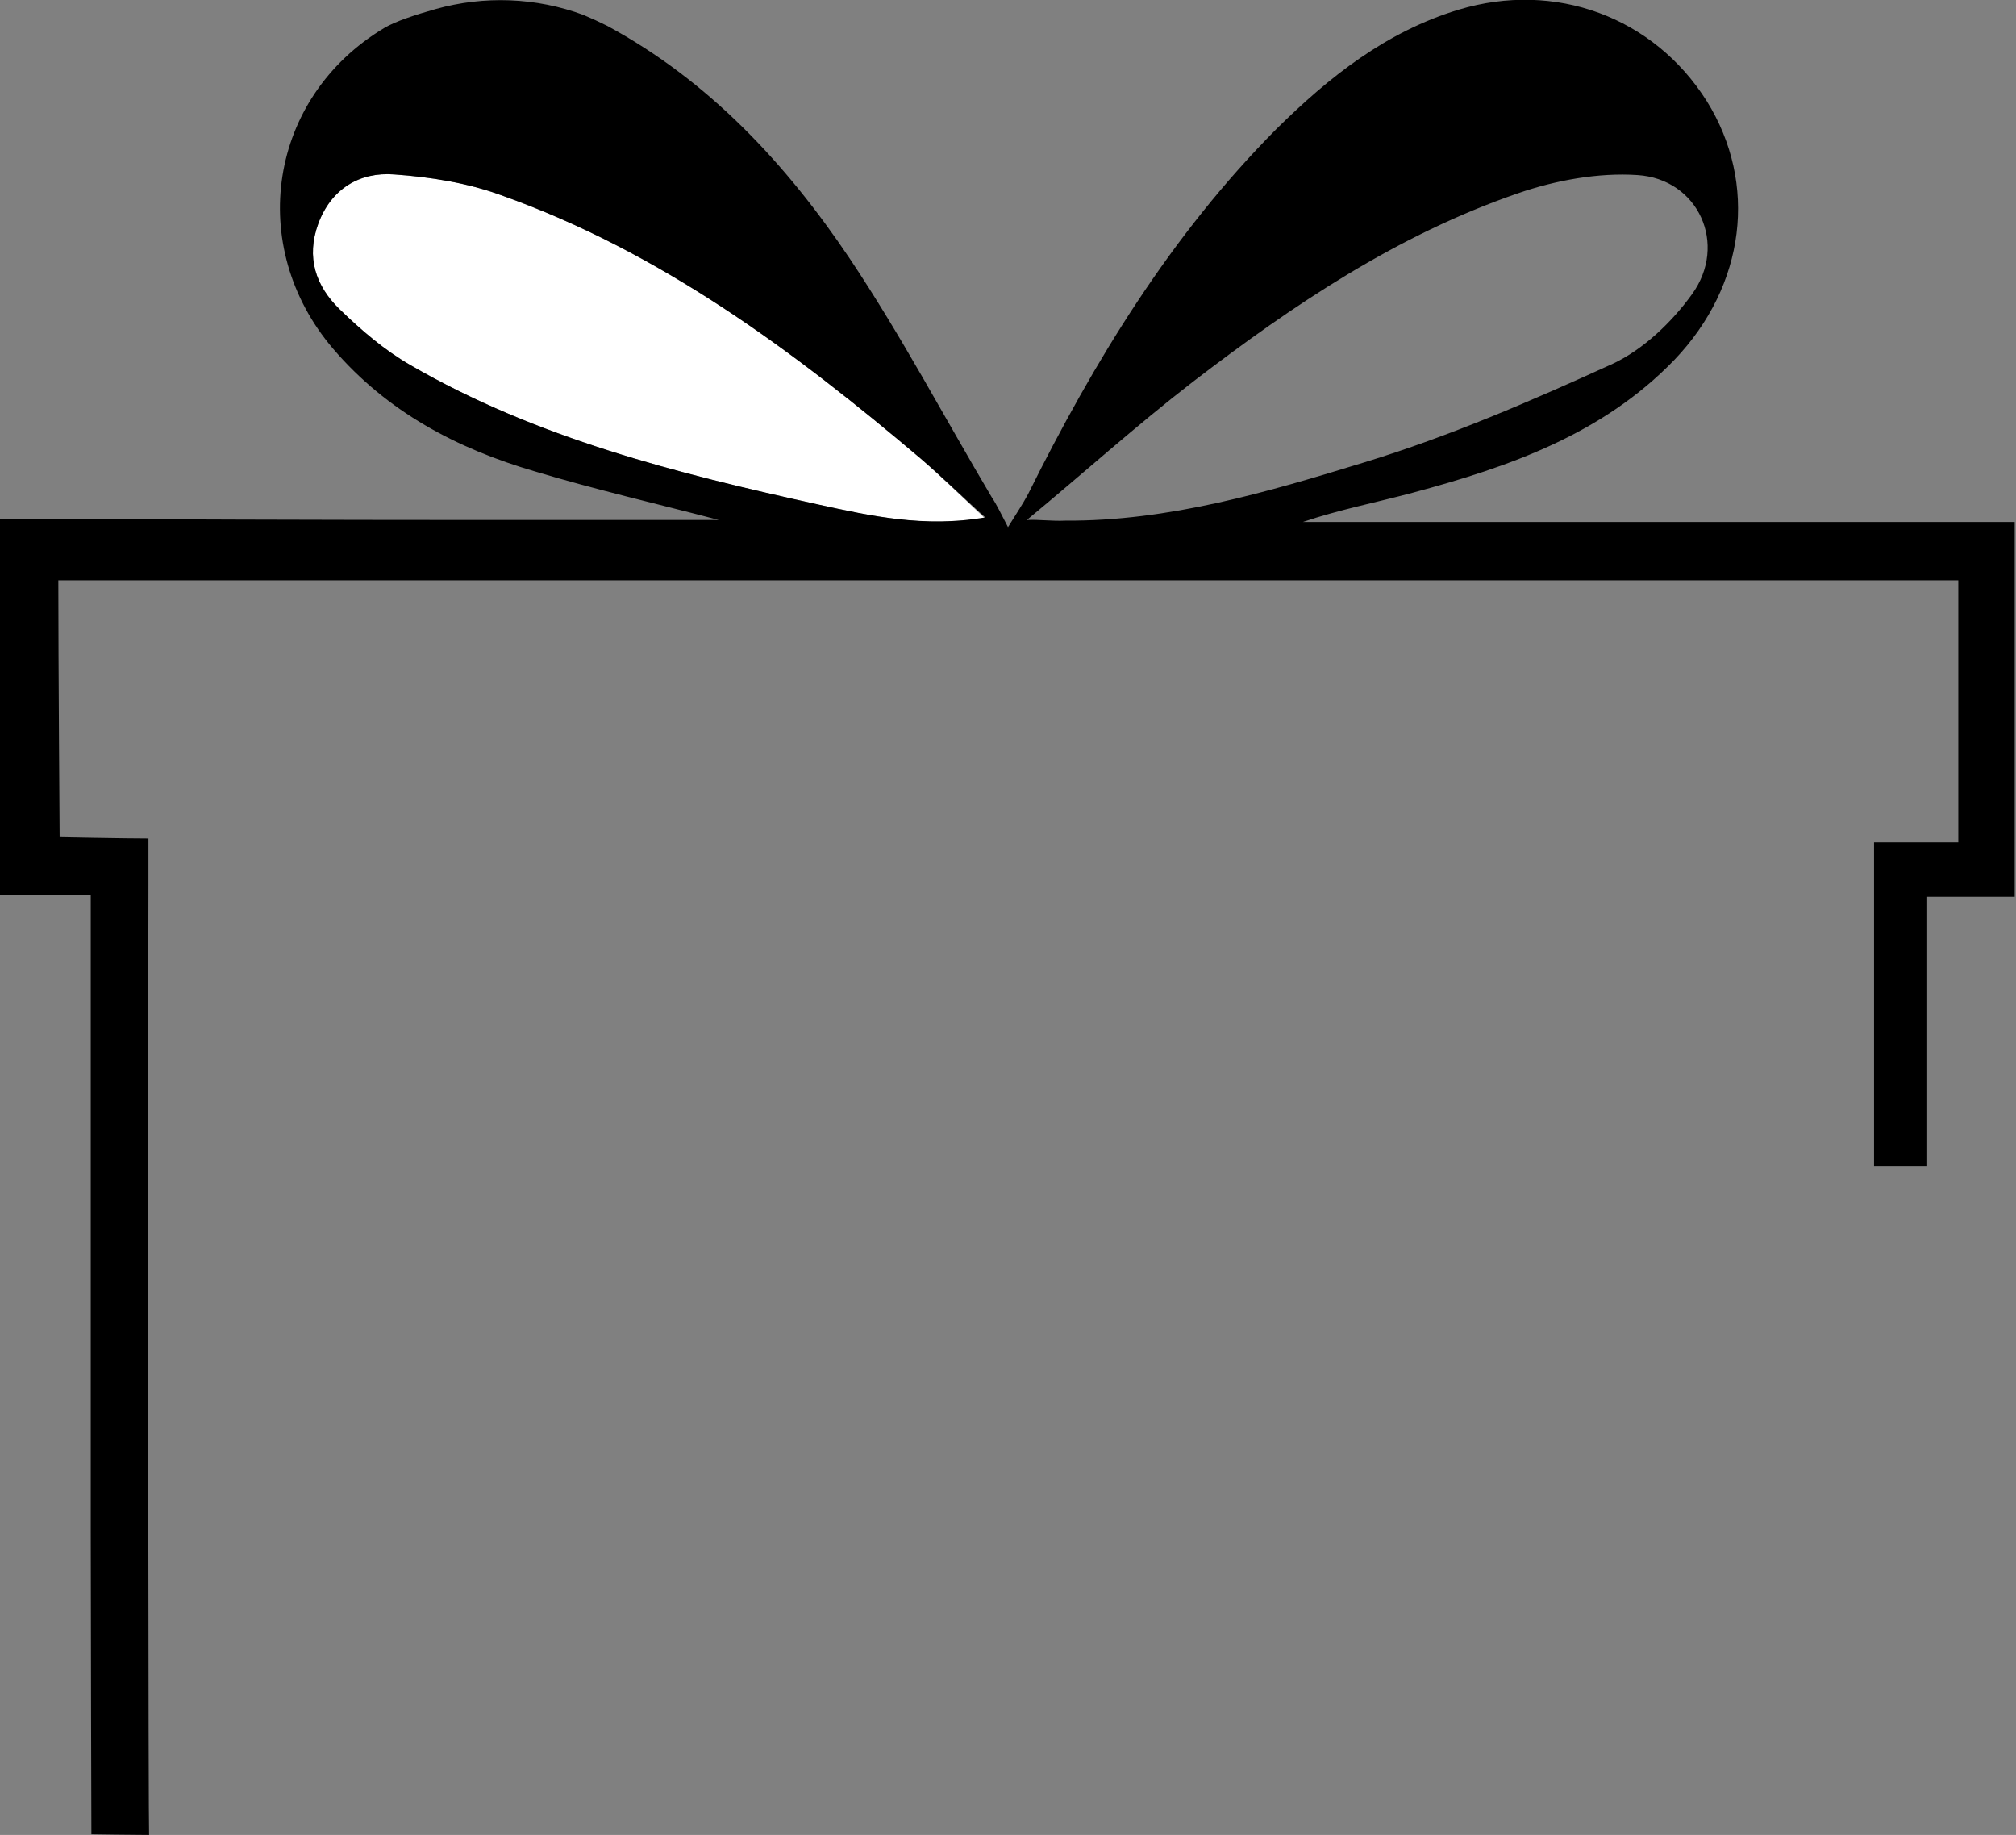
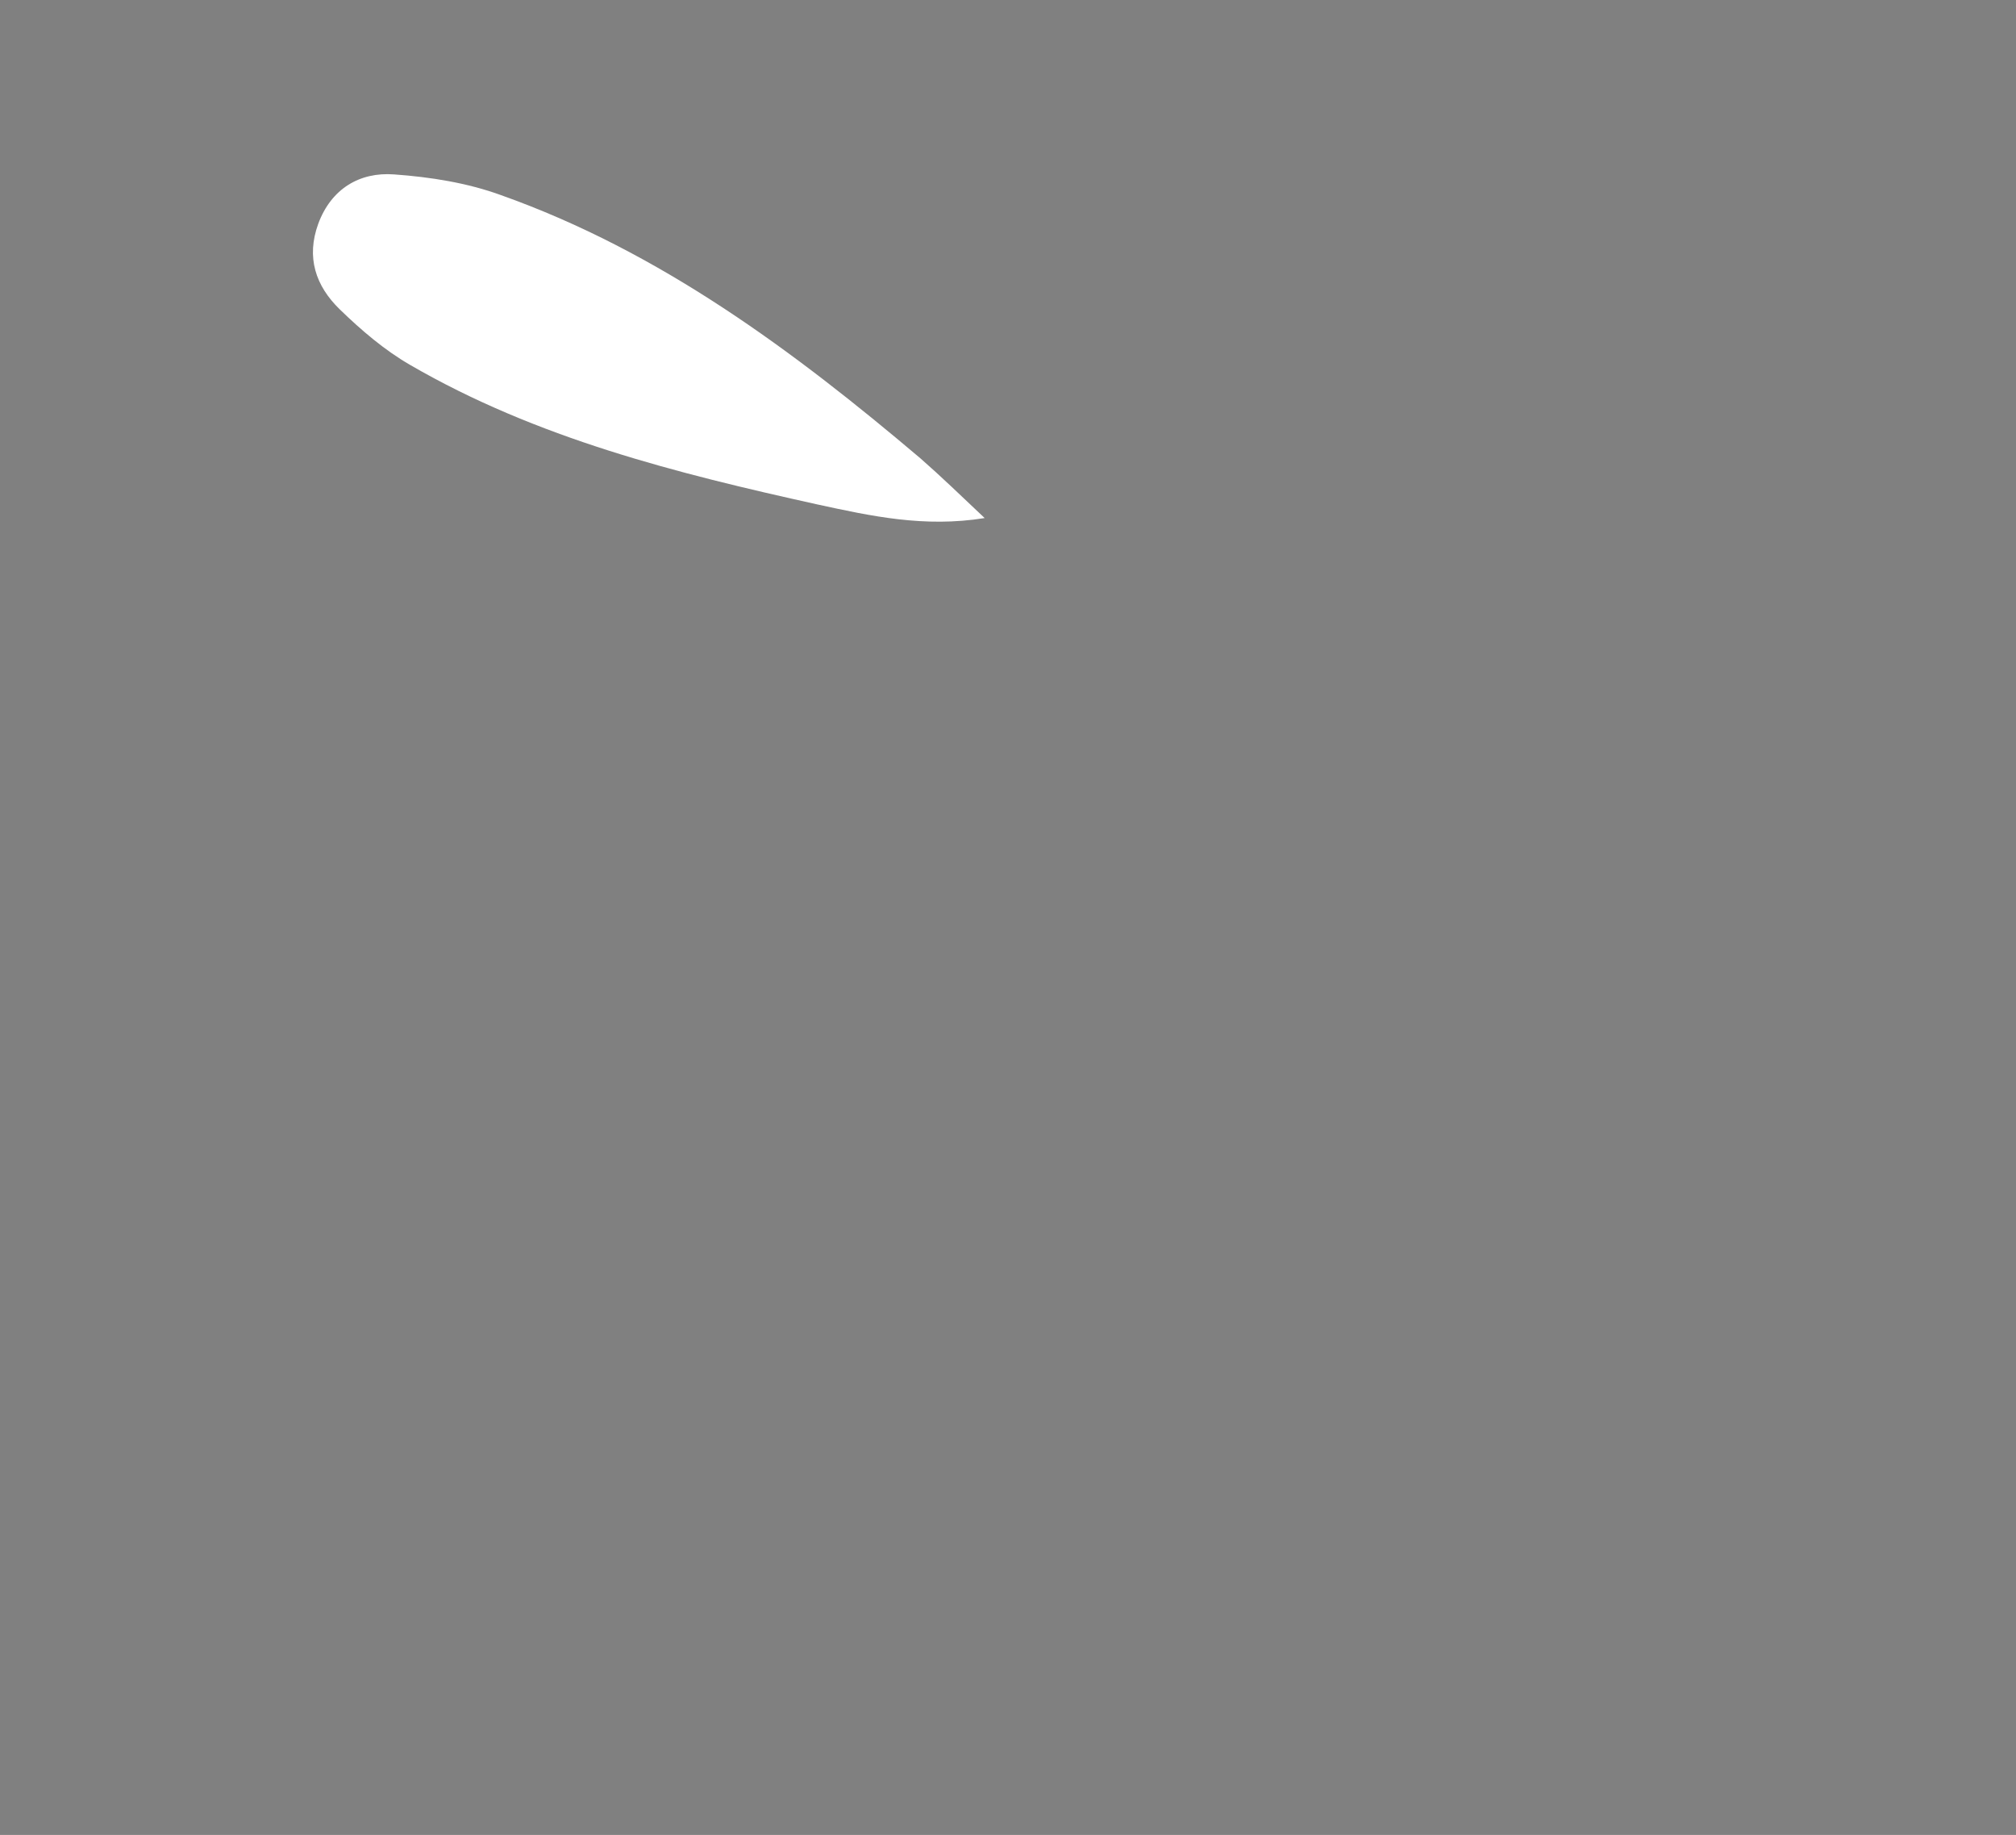
<svg xmlns="http://www.w3.org/2000/svg" version="1.1" id="Слой_1" x="0px" y="0px" viewBox="0 0 311 283" style="enable-background:new 0 0 311 283;" xml:space="preserve">
  <rect x="0" y="0" width="311" height="283" fill="#808080" stroke="none" />
  <style type="text/css">
	.st0{fill:#FFFFFF;}
</style>
  <g>
    <path class="st0" d="M151.9,79.9c-9.3,1.5-17.5-0.3-25.8-2.1C104.4,73,82.8,67.6,63.3,56.3c-4-2.3-7.6-5.4-10.9-8.6   c-3.7-3.6-5.2-8-3.3-13.2c2-5.4,6.4-8,11.7-7.6c5.6,0.4,11.3,1.3,16.5,3.2c24.5,8.7,45.1,24,64.7,40.6   C145.2,73.5,148.3,76.5,151.9,79.9z" />
  </g>
-   <path d="M201,80.5c5.6-1.9,11.3-3,16.9-4.5c14.9-4,29.3-9,40.4-20.5c11-11.5,12.9-27.2,5-39.9C255.1,2.6,239.9-3,225,1.5  c-11.2,3.4-20,10.4-28.1,18.4c-16.3,16.4-28.1,35.8-38.3,56.3c-0.8,1.5-1.8,3-3.1,5.1c-1.1-2.1-1.7-3.4-2.5-4.6  c-7.3-12.3-14-25-21.9-36.8C121.3,25.3,109.4,12.5,93.7,4c-1.2-0.6-2.5-1.2-3.7-1.7c-7.3-2.7-15.3-3-22.8-0.9  c-3.2,0.9-6.2,1.9-7.9,2.9C41.4,15,37.9,38,51.4,53.8c8.3,9.7,19.1,15.4,31.1,18.9c9.3,2.8,18.9,5,28.4,7.5c-12.2,0-24.3,0-36.4,0  C49.6,80.2,24.8,80.1,0,80v58h14v4c0,0.8,0,1.8,0,3c0,30.3,0,60.6,0,90.9c0,14,0.1,47,0.1,47s6.5,0.1,8.9,0.1  c-0.1-0.3-0.2-98-0.1-146.5c0-2.1,0-4.3,0-7.2c-3.7,0-13.7-0.2-13.7-0.2S9,102,9,89.5h293.1v40.4h-13v50h8.2v-41.6h13.5V80.5H201z   M126.2,77.8C104.4,73,82.8,67.6,63.3,56.3c-4-2.3-7.6-5.4-10.9-8.6c-3.7-3.6-5.2-8-3.3-13.2c2-5.4,6.4-8,11.7-7.6  c5.6,0.4,11.3,1.3,16.5,3.2c24.5,8.7,45.1,24,64.7,40.6c3.3,2.8,6.3,5.8,10,9.1C142.6,81.4,134.4,79.6,126.2,77.8z M158.4,80.2  c8.6-7.1,16.8-14.5,25.6-21.3c15.5-11.9,31.6-22.7,50.2-29.1c5.8-2,12.4-3.2,18.4-2.8c9.4,0.6,14,10.7,8.4,18.4  c-3.1,4.3-7.5,8.5-12.2,10.7c-12.5,5.7-25.2,11.2-38.3,15.2c-15,4.6-30.2,9.1-46.2,9C162.3,80.4,160.3,80.1,158.4,80.2z" />
</svg>